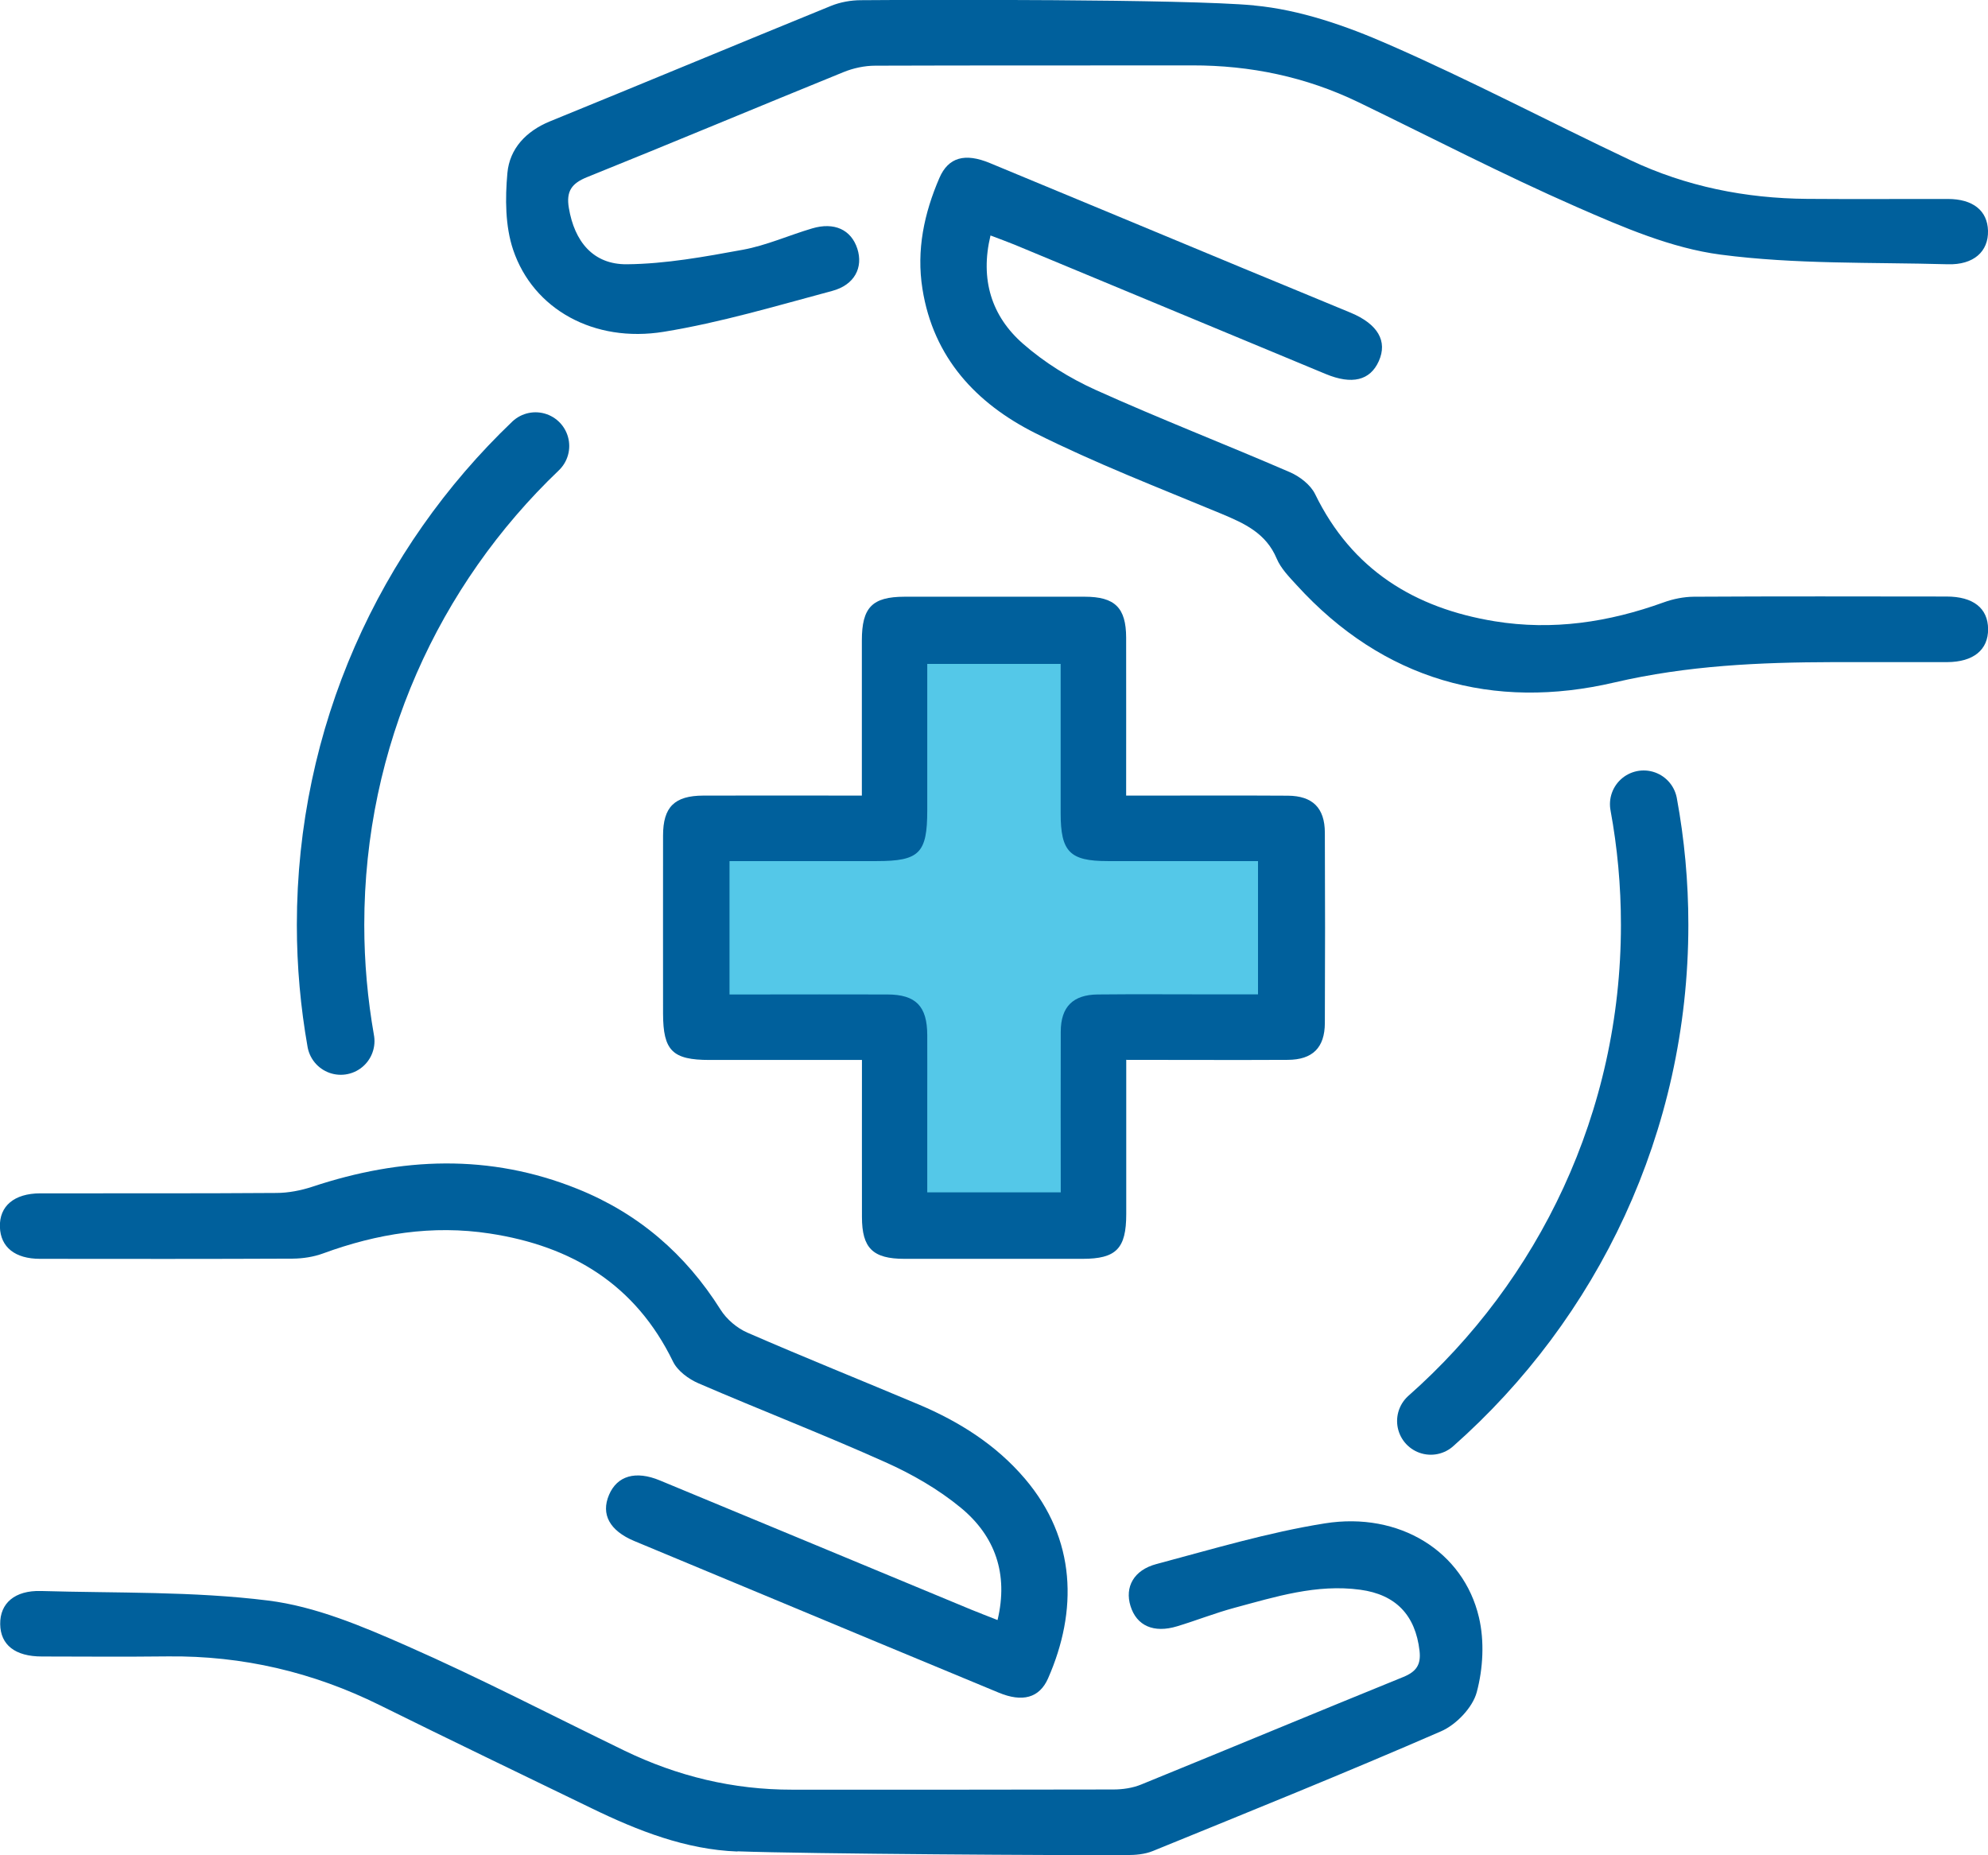
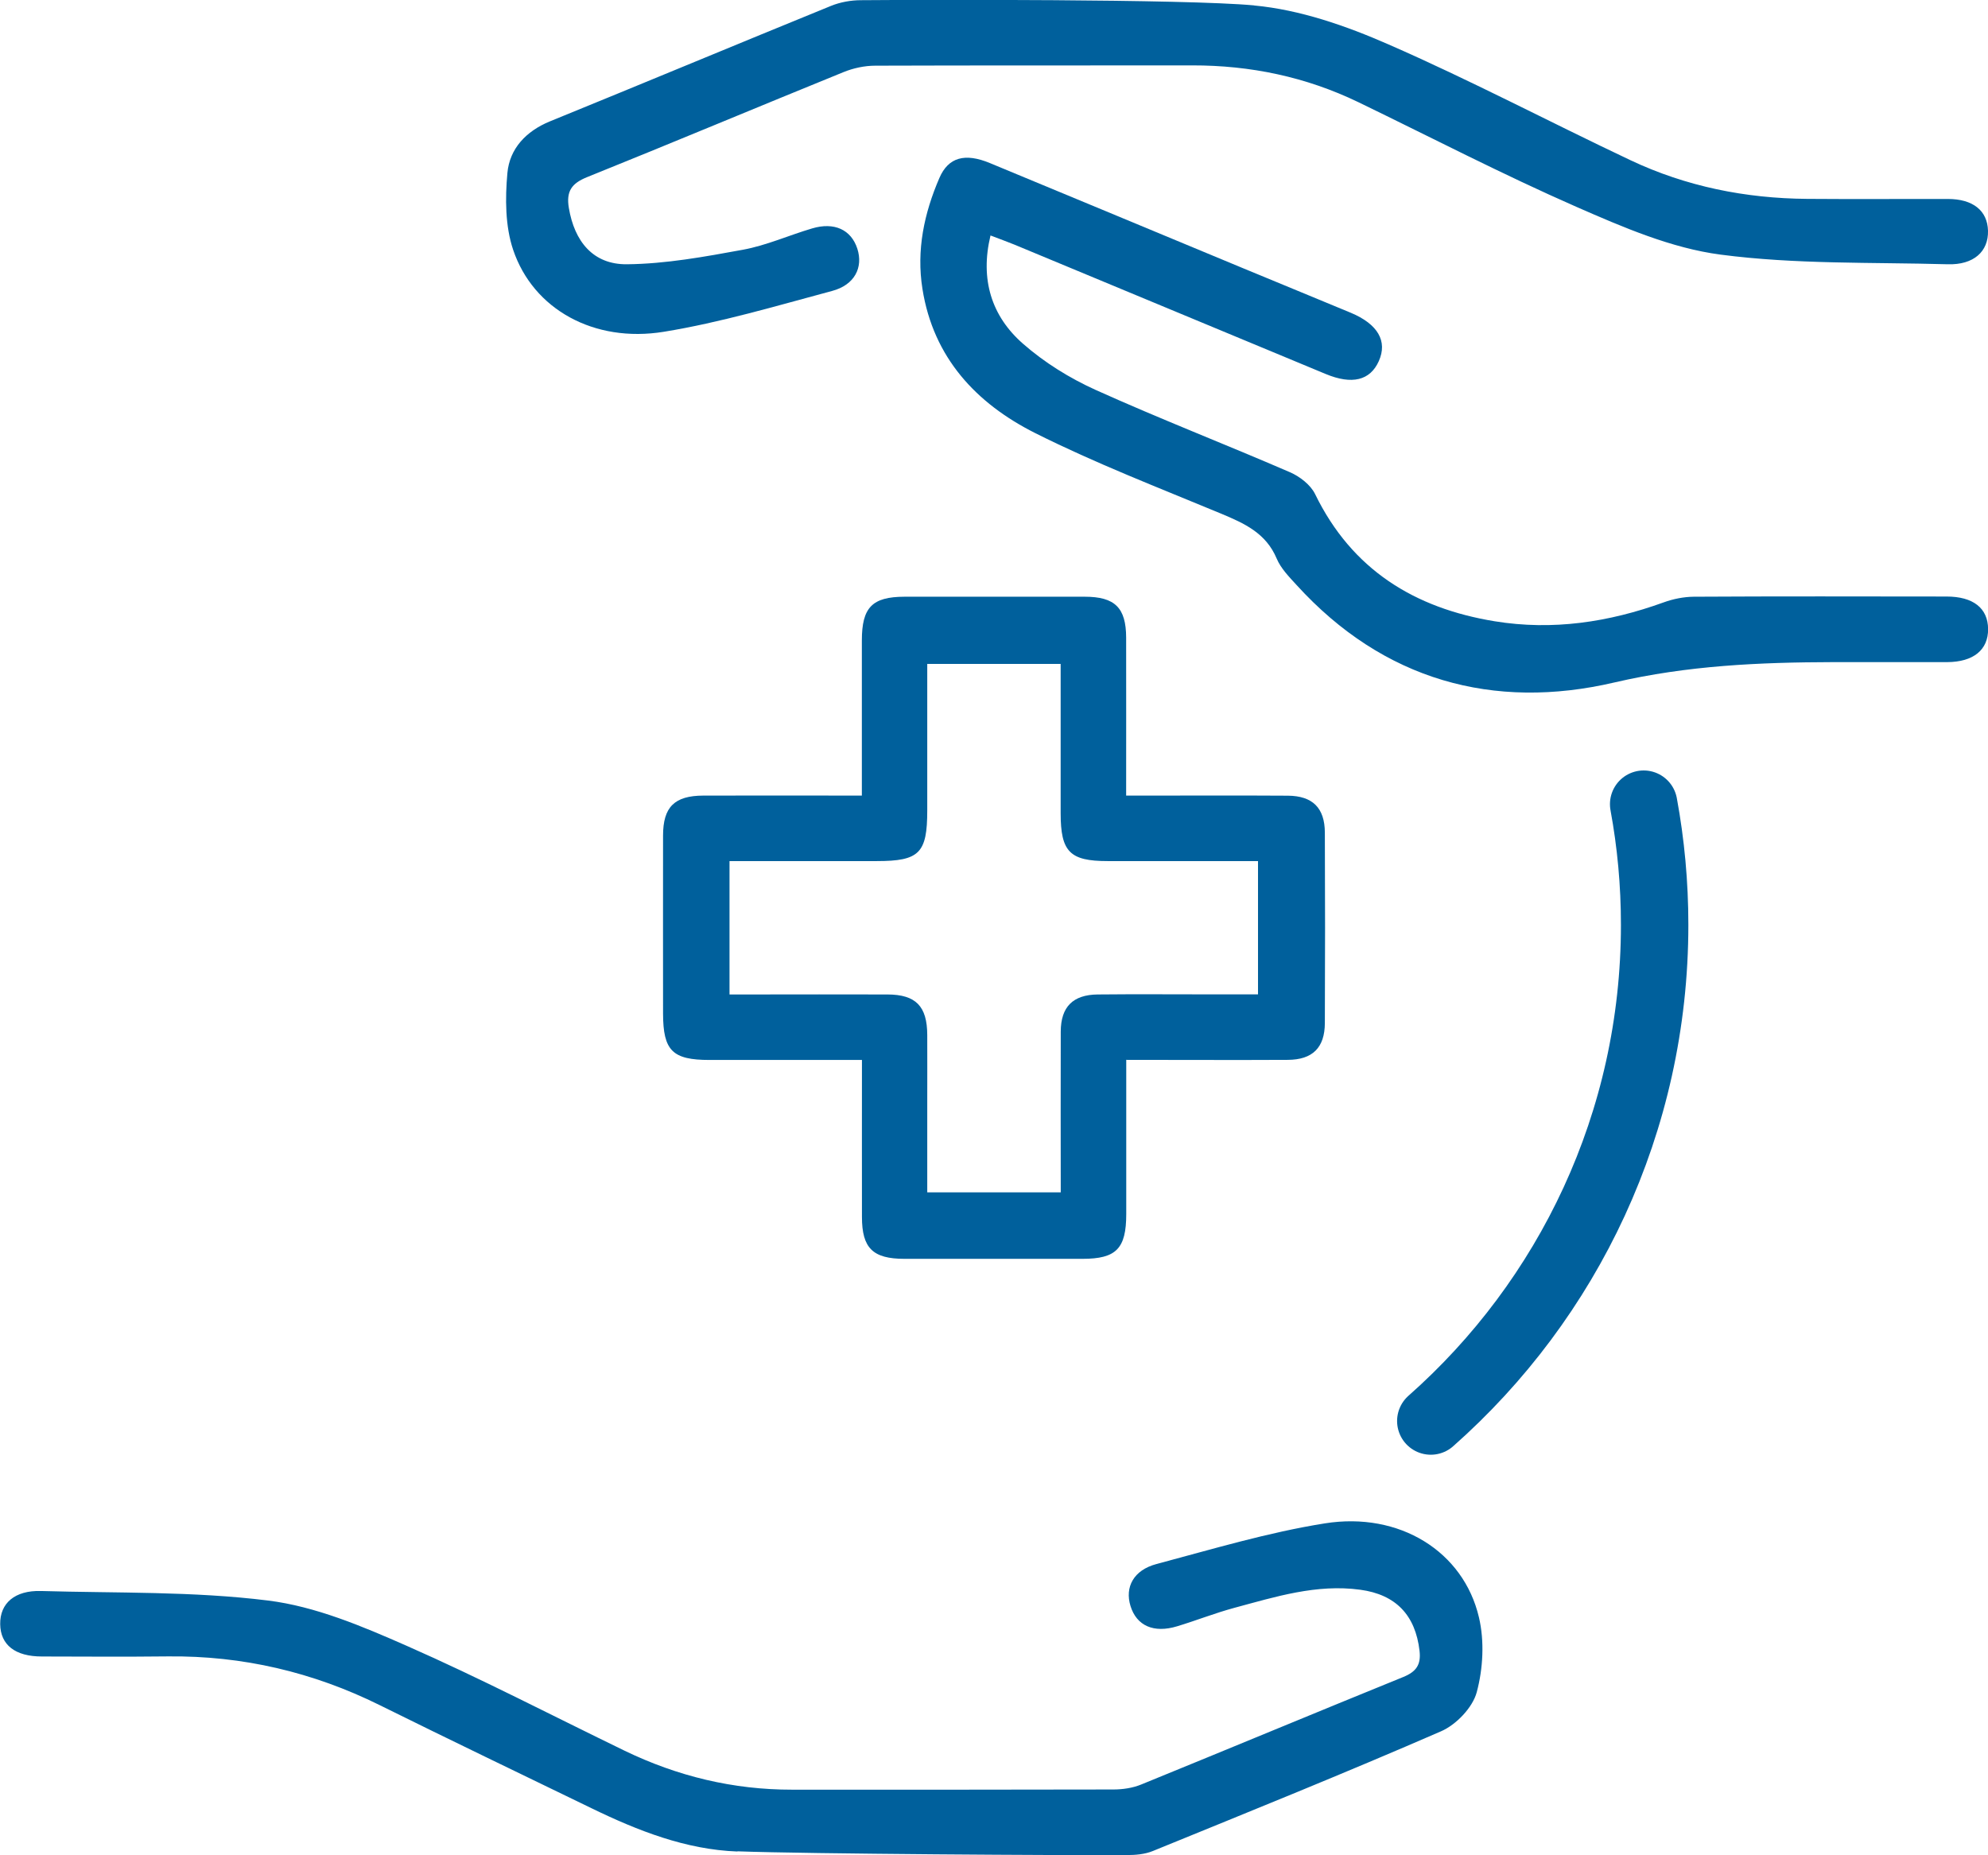
<svg xmlns="http://www.w3.org/2000/svg" id="Layer_1" viewBox="0 0 206.4 192.64">
  <defs>
    <style>.cls-1{fill:#00609c;}.cls-2{fill:#54c8e8;}.cls-3{fill:none;stroke:#00609c;stroke-linecap:round;stroke-miterlimit:10;stroke-width:7px;}</style>
  </defs>
-   <path class="cls-2" d="M111.68,128.45c0-6.53-.02-12.84,.01-19.16,.02-2.95,1.45-4.39,4.39-4.41,4.44-.04,8.88-.01,13.32-.02,1.94,0,3.88,0,5.79,0v-15.88c-6.09,0-12,0-17.91,0-4.51,0-5.6-1.1-5.6-5.7,0-5.18,0-10.36,0-15.54,0-.78,0-1.56,0-2.25h-15.89c0,5.95,0,11.7,0,17.46,0,5.09-.94,6.03-6.01,6.03-5.81,0-11.63,0-17.55,0v15.89c.93,0,1.73,0,2.54,0,5.43,0,10.85-.02,16.28,0,3.38,.01,4.72,1.4,4.74,4.83,.01,2.71,0,5.43,0,8.14,0,3.51,0,7.01,0,10.62h15.88Z" />
  <g id="RBJKhB.tif">
    <g>
      <path class="cls-1" d="M116.93,110.06c0,5.55,0,10.77,0,16,0,3.59-1.04,4.65-4.54,4.65-6.16,0-12.33,0-18.49,0-3.28,0-4.41-1.11-4.41-4.35-.01-5.36,0-10.71,0-16.3-5.42,0-10.62,0-15.83,0-3.85,0-4.81-.97-4.82-4.81,0-6.16-.01-12.33,0-18.49,0-2.97,1.19-4.14,4.18-4.15,5.37-.02,10.74,0,16.46,0,0-.77,0-1.45,0-2.13,0-4.66,0-9.32,0-13.97,0-3.44,1.07-4.54,4.43-4.55,6.23,0,12.47,0,18.7,0,3.14,0,4.3,1.14,4.31,4.24,.01,5.37,0,10.73,0,16.41,.88,0,1.64,0,2.39,0,4.8,0,9.6-.02,14.4,.01,2.57,.02,3.83,1.27,3.84,3.83,.03,6.59,.03,13.19,0,19.78-.01,2.56-1.28,3.81-3.85,3.82-5.5,.03-11.01,0-16.79,0Zm-6.8,13.75c0-5.69-.02-11.19,0-16.7,.01-2.57,1.27-3.82,3.83-3.85,3.87-.04,7.74-.01,11.61-.01,1.69,0,3.38,0,5.04,0v-13.84c-5.31,0-10.46,0-15.61,0-3.93,0-4.88-.96-4.88-4.97,0-4.51,0-9.03,0-13.54,0-.68,0-1.36,0-1.96h-13.85c0,5.19,0,10.2,0,15.21,0,4.44-.82,5.26-5.24,5.26-5.07,0-10.13,0-15.29,0v13.85c.81,0,1.51,0,2.21,0,4.73,0,9.46-.02,14.19,0,2.95,.01,4.12,1.22,4.13,4.21,.01,2.36,0,4.73,0,7.09,0,3.06,0,6.11,0,9.25h13.84Z" />
      <path class="cls-1" d="M76.55,192.25c-5.35-.2-10.33-2.16-15.13-4.49-7.34-3.56-14.69-7.09-22-10.71-6.93-3.43-14.23-5.14-21.96-5.06-4.37,.05-8.74,.02-13.11,.01-2.78,0-4.3-1.2-4.33-3.36-.03-2.17,1.52-3.52,4.24-3.44,7.87,.23,15.79,.02,23.57,.99,4.92,.61,9.78,2.67,14.39,4.7,7.66,3.37,15.09,7.24,22.62,10.89,5.5,2.66,11.29,4.06,17.41,4.05,11.11,0,22.22,.01,33.33-.02,.97,0,2.02-.15,2.91-.52,9.08-3.7,18.12-7.47,27.2-11.16,1.35-.55,1.86-1.27,1.69-2.73-.43-3.68-2.45-5.83-6.15-6.33-4.54-.62-8.8,.73-13.08,1.88-2,.54-3.94,1.31-5.92,1.91-2.45,.75-4.23-.05-4.86-2.11-.6-1.95,.32-3.72,2.7-4.35,5.79-1.54,11.57-3.28,17.47-4.22,7.76-1.24,14.41,2.92,16.01,9.76,.58,2.46,.43,5.32-.23,7.77-.43,1.6-2.14,3.38-3.71,4.06-9.9,4.31-19.92,8.35-29.92,12.43-.83,.34-1.81,.42-2.72,.42-6.23,.04-33.18-.12-40.4-.39Z" />
      <path class="cls-1" d="M130.22,.57c4.73,.44,9.51,2.1,13.91,4.03,8.52,3.72,16.76,8.07,25.16,12.04,5.78,2.73,11.94,3.96,18.32,4.01,4.87,.04,9.75,0,14.62,.01,2.61,0,4.11,1.21,4.17,3.29,.06,2.17-1.49,3.57-4.18,3.49-7.87-.22-15.8,.02-23.57-1-5.13-.67-10.16-2.85-14.98-4.96-7.66-3.36-15.1-7.22-22.64-10.87-5.45-2.63-11.21-3.83-17.25-3.82-10.97,.02-21.93-.01-32.9,.03-1.11,0-2.28,.25-3.31,.67-8.88,3.61-17.72,7.32-26.61,10.9-1.62,.65-2.19,1.48-1.9,3.2,.58,3.47,2.51,5.89,6.04,5.85,4.02-.04,8.06-.78,12.04-1.51,2.44-.45,4.77-1.5,7.17-2.21,2.31-.69,4.06,.13,4.7,2.1,.63,1.95-.28,3.77-2.62,4.39-5.79,1.55-11.57,3.28-17.47,4.24-7.25,1.18-13.56-2.34-15.64-8.5-.83-2.46-.84-5.35-.6-7.99,.23-2.52,1.93-4.34,4.42-5.36,9.74-3.97,19.44-8.02,29.18-11.99,.96-.39,2.07-.59,3.11-.59,6.31-.05,33.57-.13,40.81,.54Z" />
      <path class="cls-1" d="M102.83,24.48c-1.08,4.52,.1,8.34,3.38,11.21,2.22,1.95,4.85,3.58,7.55,4.8,6.65,3,13.46,5.64,20.16,8.54,1.02,.44,2.15,1.31,2.62,2.28,3.82,7.84,10.31,11.84,18.65,13.2,6.01,.98,11.83,.1,17.53-1.96,.99-.36,2.08-.58,3.13-.59,8.75-.05,17.49-.03,26.24-.02,2.78,0,4.3,1.21,4.32,3.37,.02,2.17-1.53,3.43-4.25,3.44-3.94,0-7.89,0-11.83,0-7.63,.02-15.1,.34-22.71,2.11-12.57,2.94-24.01-.23-33.01-10.12-.77-.84-1.63-1.72-2.06-2.74-1.11-2.65-3.36-3.66-5.78-4.67-6.47-2.69-13.03-5.22-19.29-8.36-6.11-3.07-10.58-7.82-11.71-14.98-.64-4.03,.18-7.85,1.76-11.51,.93-2.16,2.66-2.62,5.24-1.55,8.79,3.64,17.57,7.3,26.36,10.95,3.7,1.54,7.41,3.05,11.1,4.59,2.83,1.18,3.85,2.96,2.92,5.03-.9,2.01-2.78,2.47-5.52,1.33-10.77-4.47-21.54-8.95-32.31-13.43-.78-.32-1.57-.6-2.48-.95Z" />
-       <path class="cls-1" d="M103.57,168.21c1.14-4.78-.25-8.71-3.81-11.65-2.34-1.93-5.07-3.5-7.85-4.74-6.4-2.87-12.94-5.4-19.38-8.18-1.03-.44-2.18-1.29-2.65-2.25-3.89-8.01-10.5-12.01-19.04-13.31-5.95-.91-11.69,.01-17.3,2.07-.98,.36-2.09,.53-3.14,.54-8.75,.04-17.49,.03-26.24,.02-2.6,0-4.1-1.21-4.17-3.3-.07-2.18,1.48-3.49,4.18-3.5,8.17-.01,16.34,.02,24.52-.04,1.25,0,2.56-.26,3.75-.65,9.21-3.06,18.39-3.45,27.52,.23,6.32,2.54,11.22,6.77,14.85,12.54,.63,1,1.71,1.92,2.8,2.39,5.9,2.57,11.88,4.97,17.81,7.47,4.2,1.78,8,4.18,10.99,7.69,5.35,6.29,5.48,13.74,2.4,20.74-.9,2.04-2.67,2.49-5.11,1.48-8.4-3.48-16.78-6.97-25.17-10.47-4.23-1.76-8.46-3.52-12.68-5.28-2.56-1.07-3.48-2.78-2.62-4.79,.84-1.98,2.76-2.55,5.28-1.5,10.77,4.46,21.54,8.94,32.31,13.41,.85,.35,1.72,.68,2.73,1.08Z" />
    </g>
  </g>
  <path class="cls-3" d="M170.65,83.5c.75,4.06,1.14,8.25,1.14,12.53,0,20.51-8.99,38.93-23.24,51.52" />
-   <path class="cls-3" d="M35.38,108.1c-.69-3.92-1.06-7.95-1.06-12.07,0-19.56,8.17-37.2,21.28-49.72" />
</svg>